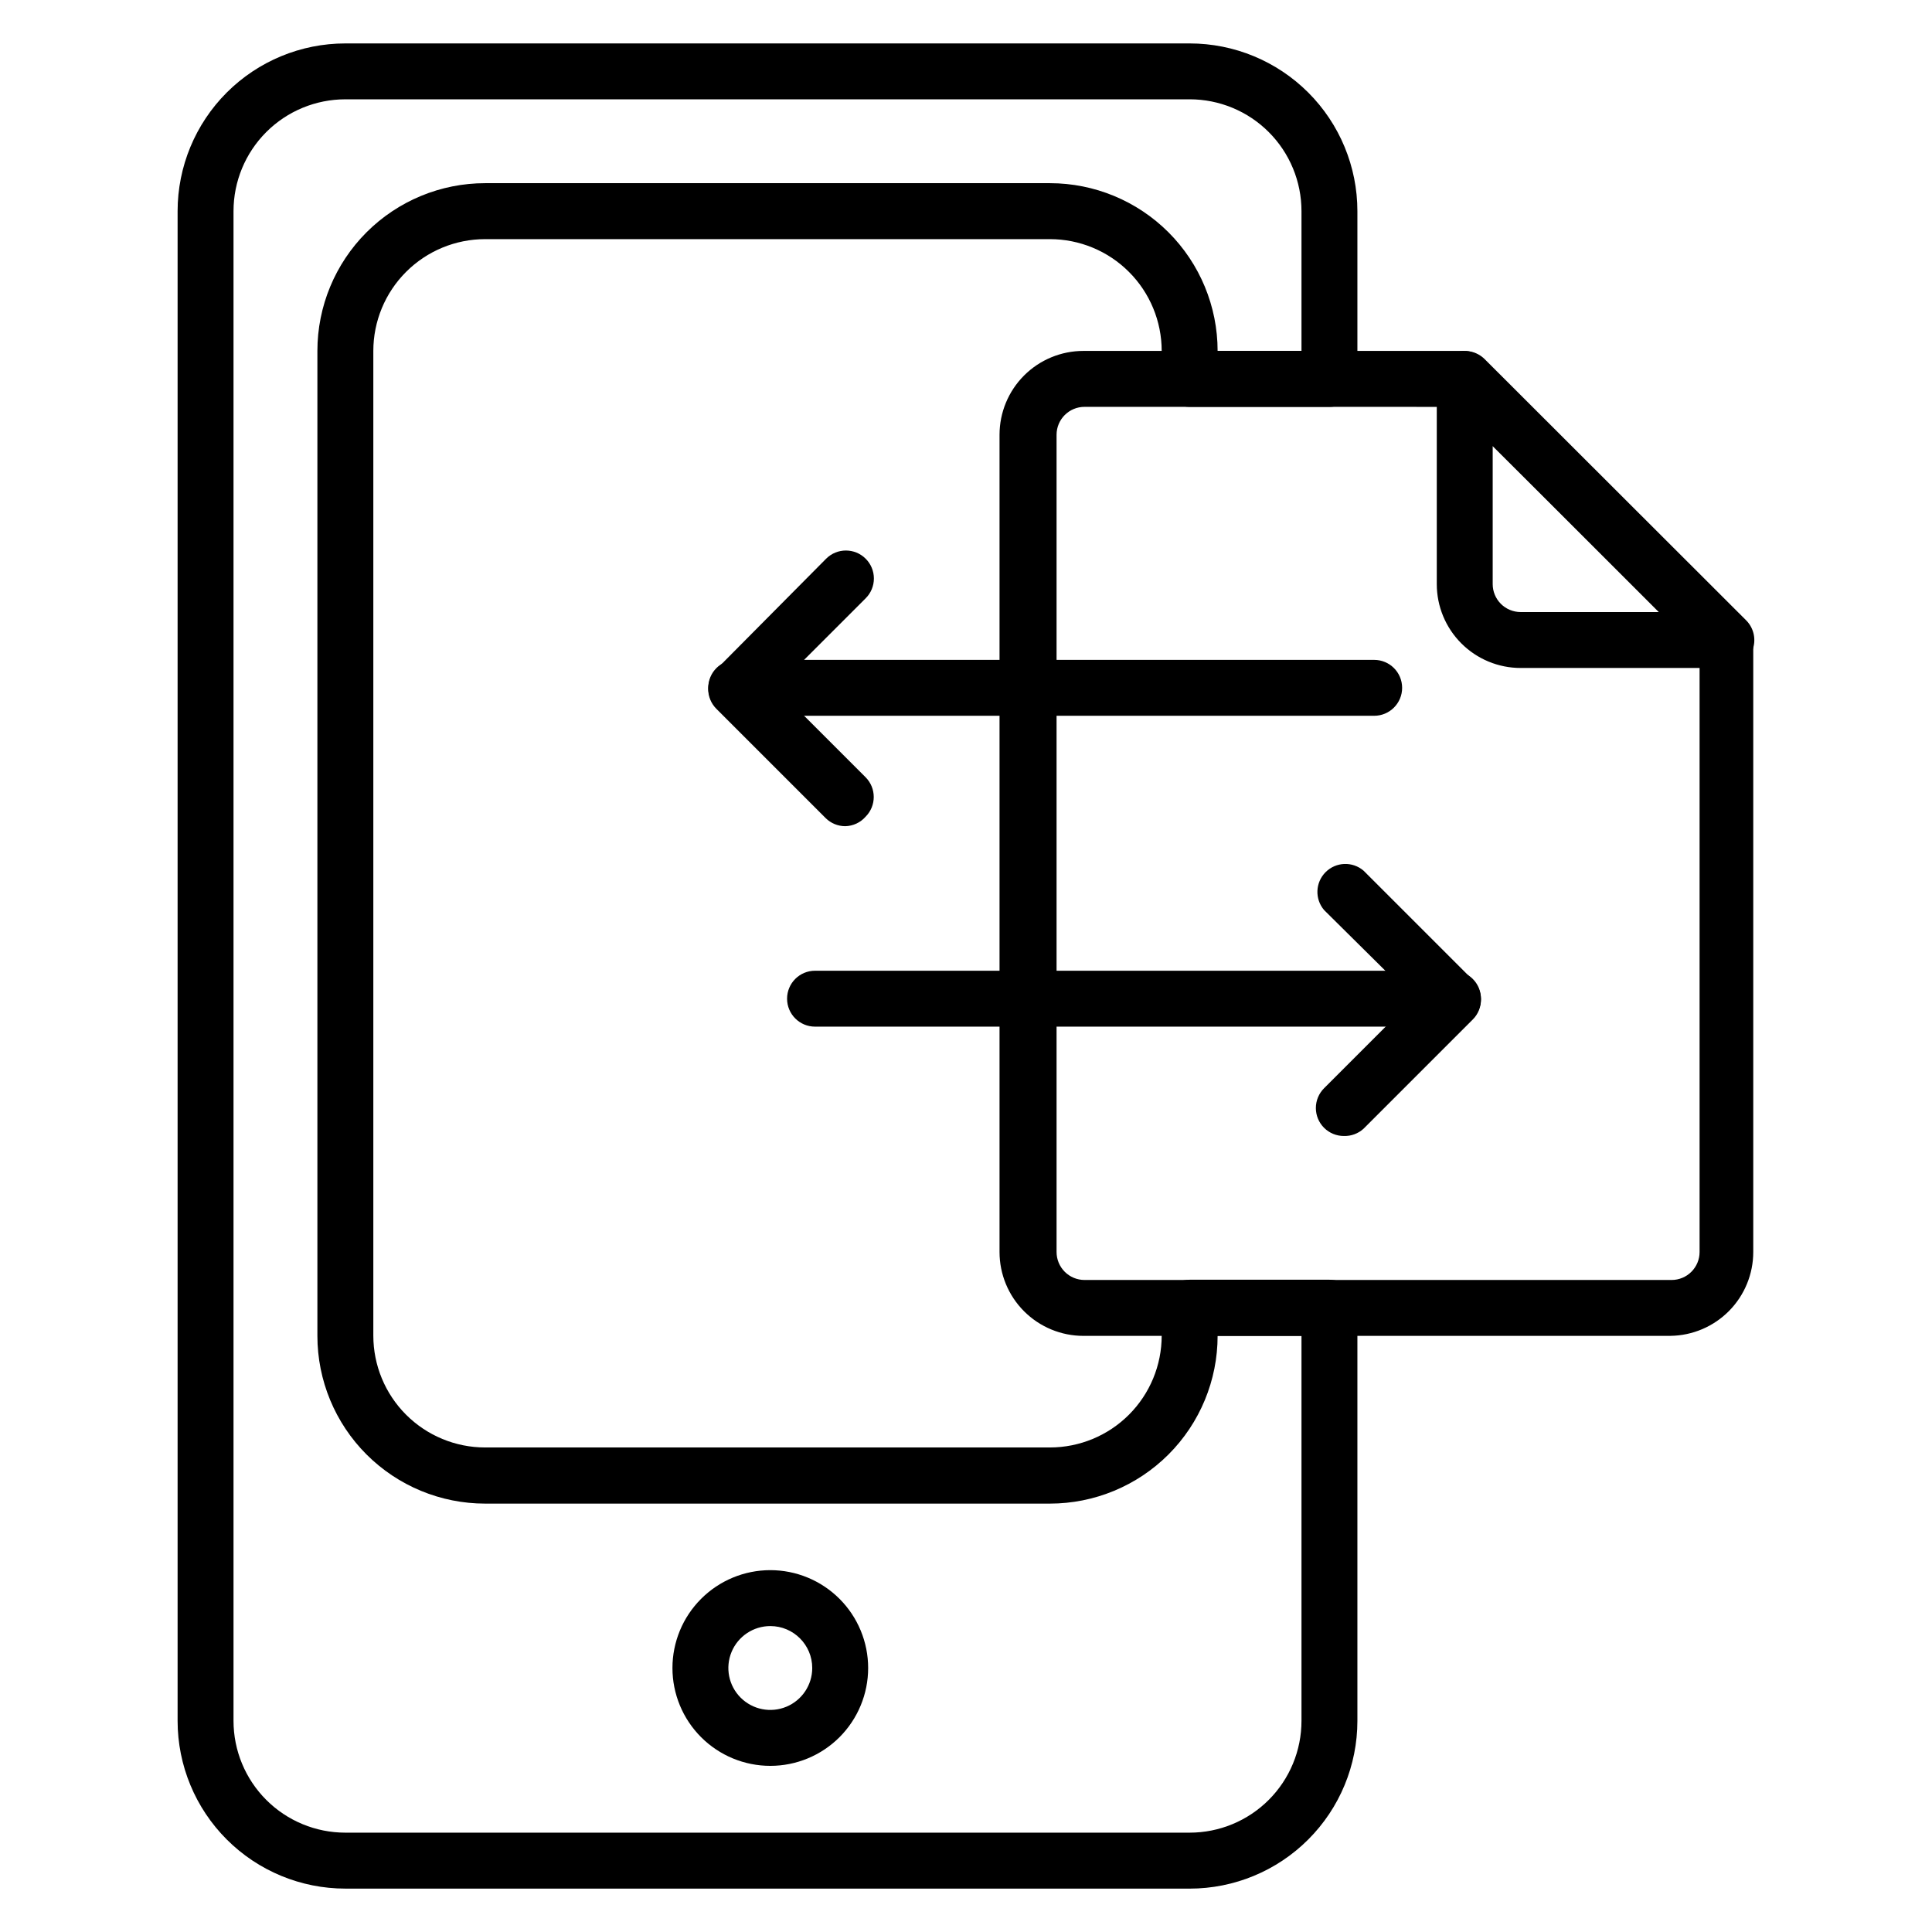
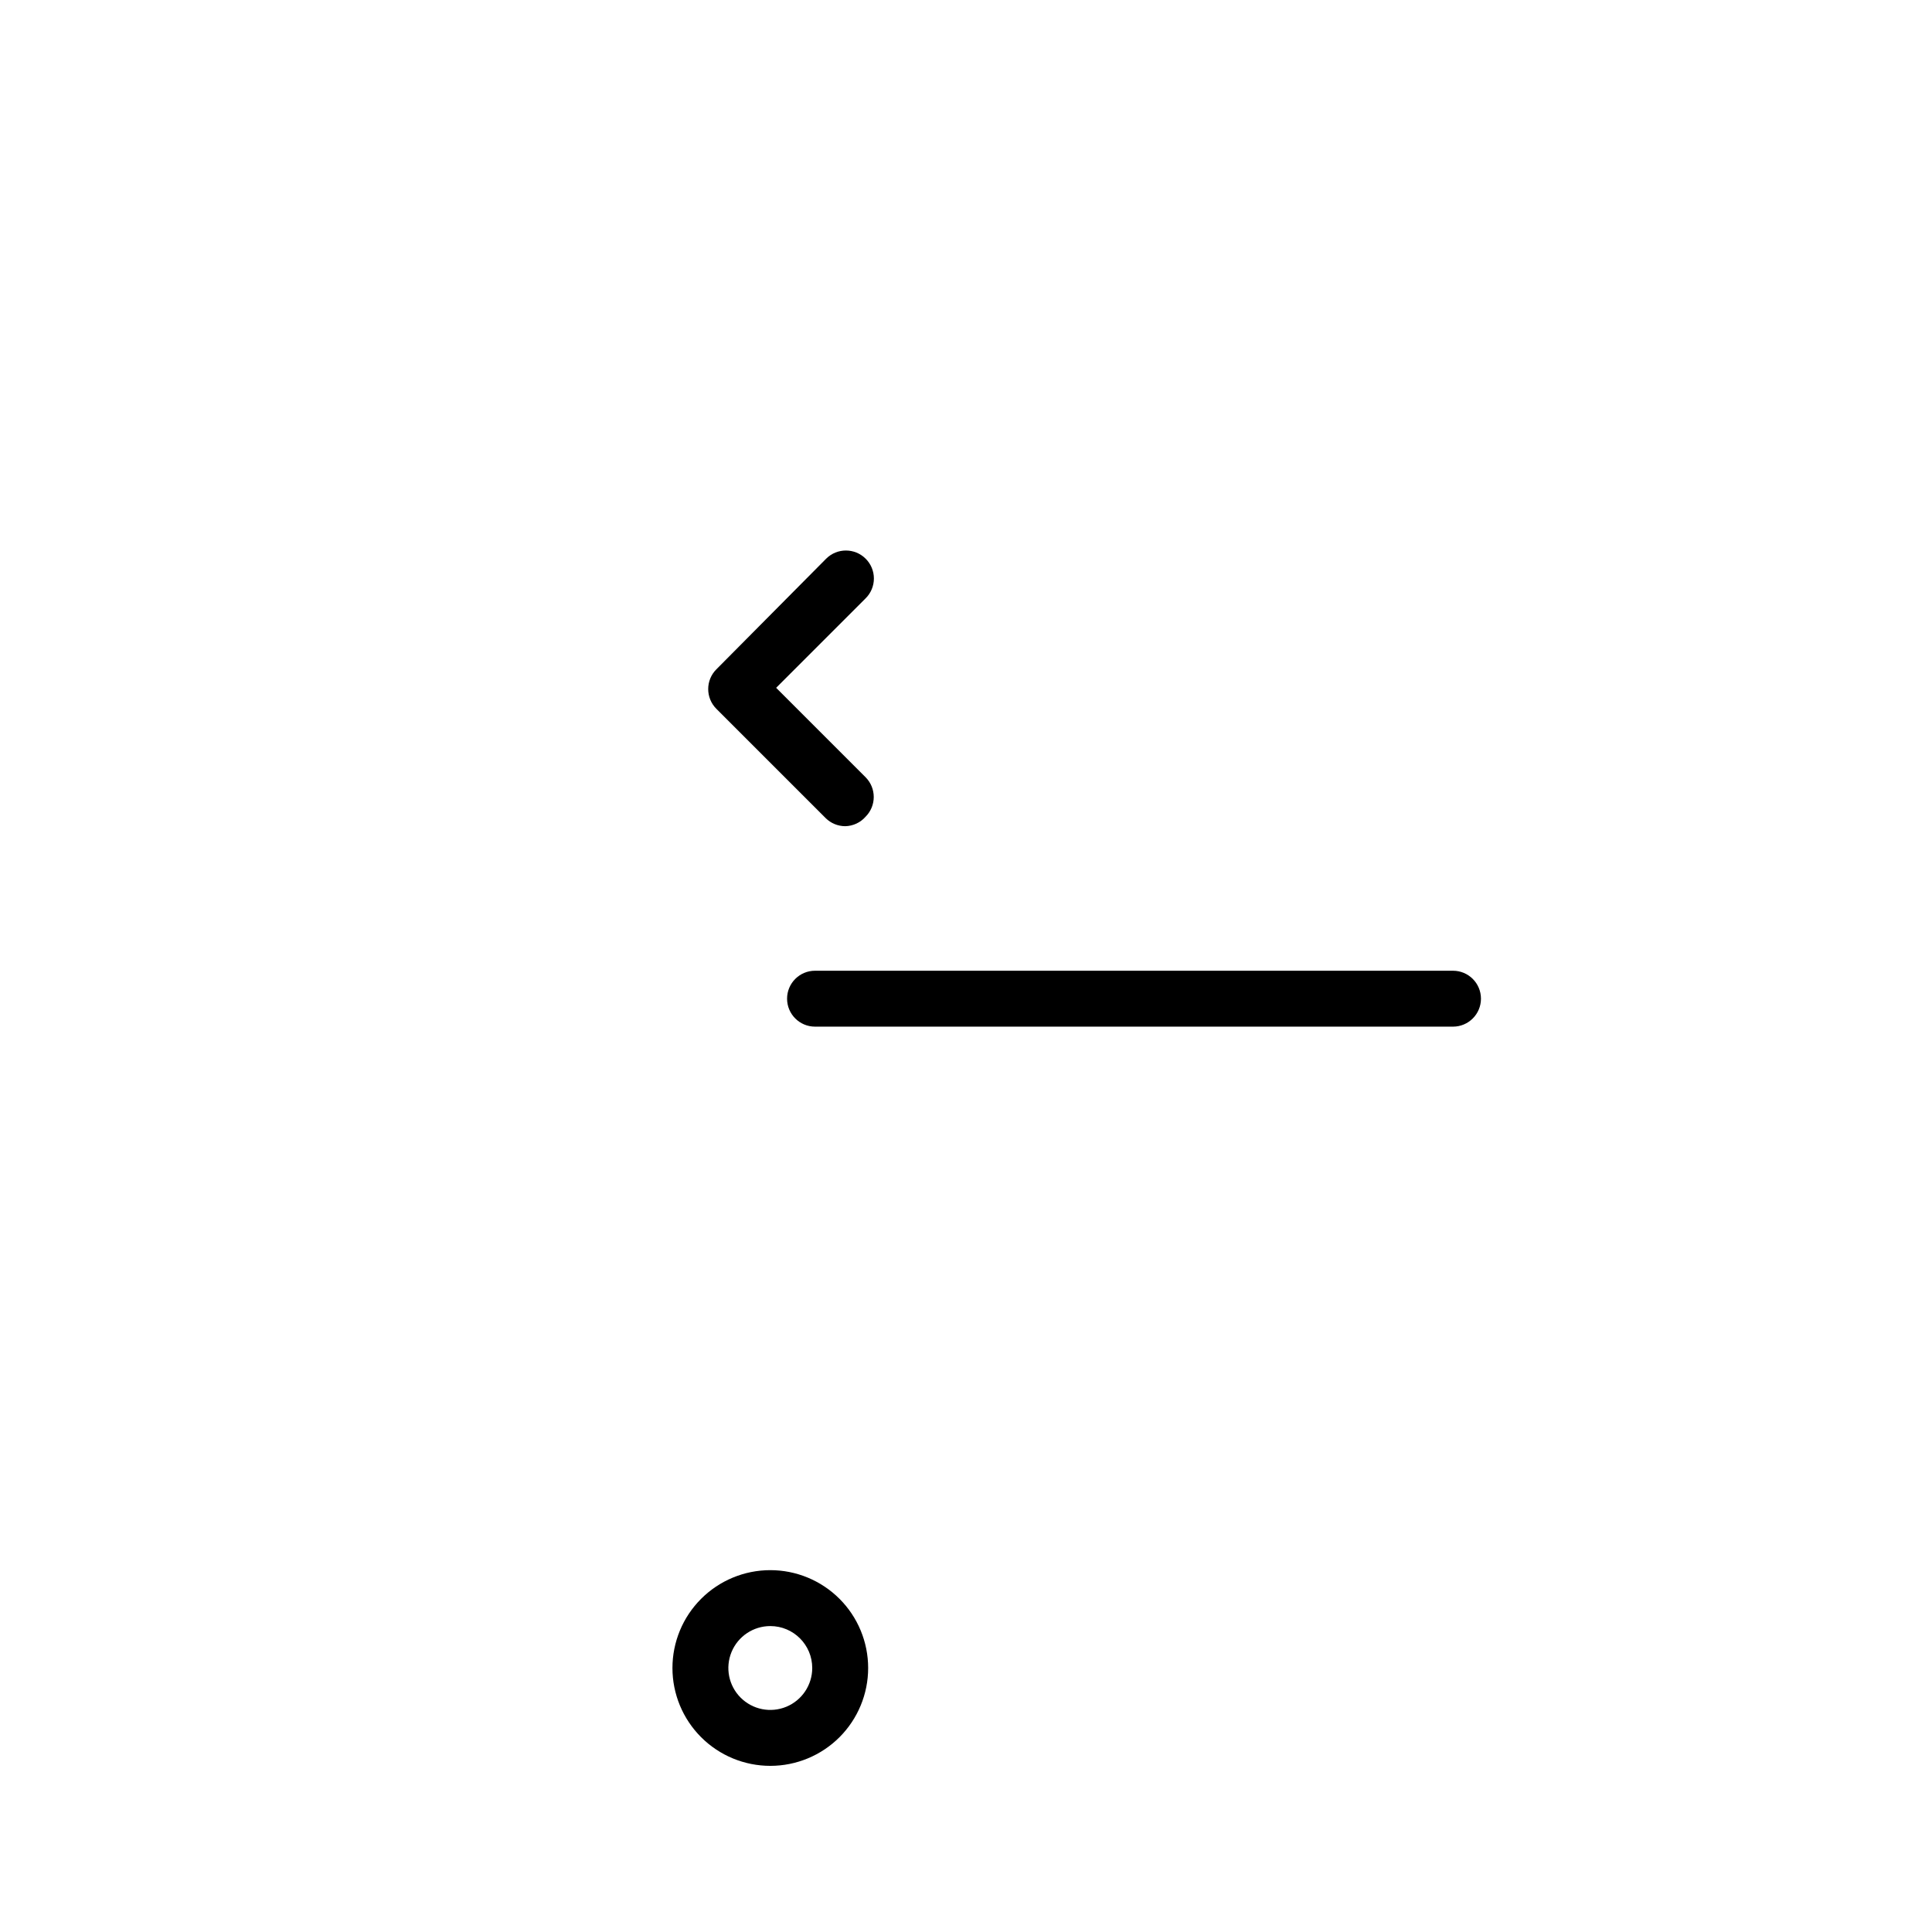
<svg xmlns="http://www.w3.org/2000/svg" fill="#000000" width="800px" height="800px" version="1.1" viewBox="144 144 512 512">
  <g>
-     <path d="m586.7 498.02h-155.59 0.004c-5.894 0-11.551-2.344-15.719-6.512-4.168-4.168-6.508-9.82-6.508-15.715v-216.57c0-5.894 2.34-11.547 6.508-15.715 4.168-4.168 9.824-6.512 15.719-6.512h100.76c1.969-0.012 3.859 0.762 5.258 2.148l69.348 69.273c1.391 1.398 2.16 3.293 2.152 5.262v162.11c0 5.844-2.301 11.453-6.406 15.613s-9.684 6.535-15.527 6.613zm-155.29-246.2c-4.094 0-7.41 3.316-7.41 7.406v216.57c0 1.965 0.781 3.848 2.168 5.238 1.391 1.391 3.277 2.172 5.242 2.172h155.59-0.004c1.965 0 3.852-0.781 5.238-2.172 1.391-1.391 2.172-3.273 2.172-5.238v-159.14l-65.273-64.828z" />
-     <path d="m459.27 644.5h-223.75c-11.789 0-23.098-4.684-31.434-13.023-8.336-8.336-13.02-19.641-13.02-31.434v-400.08c0-11.789 4.684-23.098 13.02-31.434 8.336-8.336 19.645-13.02 31.434-13.02h223.75c11.789 0 23.098 4.684 31.434 13.02 8.336 8.336 13.02 19.645 13.02 31.434v44.453c0 1.965-0.777 3.848-2.168 5.238-1.391 1.391-3.273 2.172-5.238 2.172h-37.047c-4.09 0-7.41-3.316-7.41-7.41v-7.41c0-7.859-3.121-15.398-8.68-20.953-5.555-5.559-13.094-8.68-20.953-8.68h-149.66c-7.859 0-15.395 3.121-20.953 8.68-5.559 5.555-8.68 13.094-8.68 20.953v260.95c0 7.859 3.121 15.398 8.68 20.957 5.559 5.555 13.094 8.68 20.953 8.68h149.66c7.859 0 15.398-3.125 20.953-8.68 5.559-5.559 8.68-13.098 8.68-20.957v-7.41c0-4.09 3.32-7.406 7.41-7.406h37.047c1.965 0 3.848 0.777 5.238 2.168 1.391 1.391 2.168 3.273 2.168 5.238v109.5c0 11.793-4.684 23.098-13.02 31.434-8.336 8.34-19.645 13.023-31.434 13.023zm-223.75-474.18c-7.859 0-15.398 3.121-20.957 8.68-5.555 5.559-8.68 13.098-8.68 20.957v400.08c0 7.863 3.125 15.398 8.68 20.957 5.559 5.559 13.098 8.68 20.957 8.68h223.75c7.859 0 15.398-3.121 20.957-8.68 5.559-5.559 8.68-13.094 8.68-20.957v-102.02h-22.227c0 11.789-4.684 23.098-13.02 31.434-8.336 8.336-19.645 13.02-31.434 13.02h-149.66c-11.789 0-23.094-4.684-31.434-13.02-8.336-8.336-13.02-19.645-13.02-31.434v-261.02c0-11.789 4.684-23.094 13.02-31.434 8.34-8.336 19.645-13.02 31.434-13.02h149.66c11.789 0 23.098 4.684 31.434 13.02 8.336 8.34 13.02 19.645 13.02 31.434h22.227v-37.043c0-7.859-3.121-15.398-8.68-20.957-5.559-5.559-13.098-8.68-20.957-8.68z" />
    <path d="m348.14 611.97c-6.879 0-13.473-2.731-18.336-7.594s-7.598-11.461-7.598-18.336c0-6.879 2.734-13.477 7.598-18.336 4.863-4.863 11.457-7.598 18.336-7.598 6.875 0 13.473 2.734 18.336 7.598 4.863 4.859 7.594 11.457 7.594 18.336 0 6.875-2.731 13.473-7.594 18.336-4.863 4.863-11.461 7.594-18.336 7.594zm0-37.043c-4.496 0-8.547 2.707-10.27 6.859-1.719 4.152-0.77 8.934 2.41 12.109 3.18 3.18 7.957 4.129 12.113 2.41 4.152-1.719 6.859-5.773 6.859-10.266 0-6.141-4.977-11.113-11.113-11.113z" />
    <path d="m367.99 362.95c-1.945-0.008-3.809-0.777-5.188-2.148l-28.969-28.969c-2.871-2.891-2.871-7.559 0-10.445l29.117-29.34c2.891-2.875 7.559-2.875 10.445 0 1.406 1.391 2.195 3.285 2.195 5.258 0 1.977-0.789 3.871-2.195 5.262l-23.707 23.707 23.707 23.707v0.004c2.875 2.891 2.875 7.555 0 10.445-1.367 1.562-3.332 2.477-5.406 2.519z" />
-     <path d="m508.17 333.69h-169.07c-4.094 0-7.41-3.316-7.41-7.406 0-4.094 3.316-7.41 7.41-7.41h169.07c4.094 0 7.41 3.316 7.41 7.41 0 4.09-3.316 7.406-7.41 7.406z" />
-     <path d="m500.17 445.05c-1.969 0.008-3.863-0.762-5.262-2.152-1.402-1.391-2.191-3.281-2.191-5.258 0-1.977 0.789-3.871 2.191-5.262l23.707-23.707-23.707-23.488c-2.516-2.938-2.348-7.32 0.391-10.059 2.734-2.734 7.117-2.906 10.059-0.387l28.969 28.969c1.367 1.379 2.141 3.242 2.148 5.188 0.012 1.969-0.762 3.859-2.148 5.258l-28.969 28.969c-1.418 1.289-3.273 1.98-5.188 1.93z" />
    <path d="m529.06 416.07h-169.07c-4.09 0-7.406-3.316-7.406-7.406 0-4.094 3.316-7.41 7.406-7.41h169.07c4.094 0 7.41 3.316 7.41 7.41 0 4.09-3.316 7.406-7.41 7.406z" />
-     <path d="m601.52 321.02h-54.531c-5.894 0-11.547-2.344-15.715-6.512-4.172-4.168-6.512-9.82-6.512-15.715v-54.383c0.016-2.992 1.828-5.68 4.594-6.816 2.758-1.16 5.945-0.547 8.074 1.555l69.348 69.273c2.106 2.133 2.719 5.32 1.559 8.078-1.16 2.738-3.844 4.516-6.816 4.519zm-61.941-58.828v36.602c0 1.965 0.781 3.848 2.172 5.238s3.273 2.168 5.238 2.168h36.602z" />
  </g>
</svg>